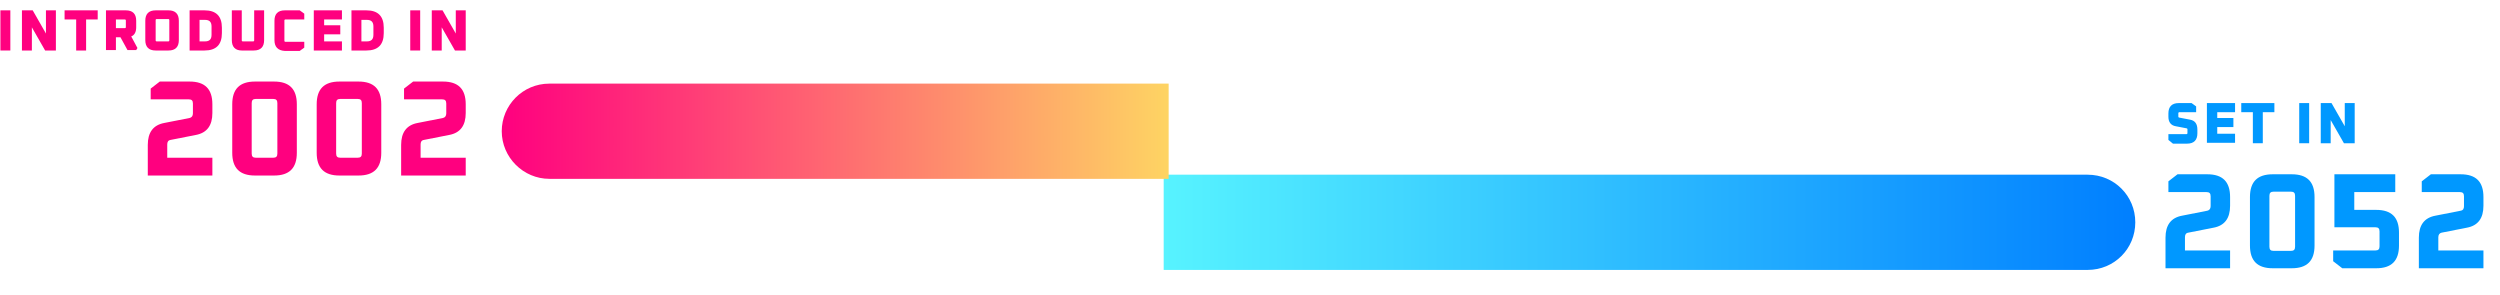
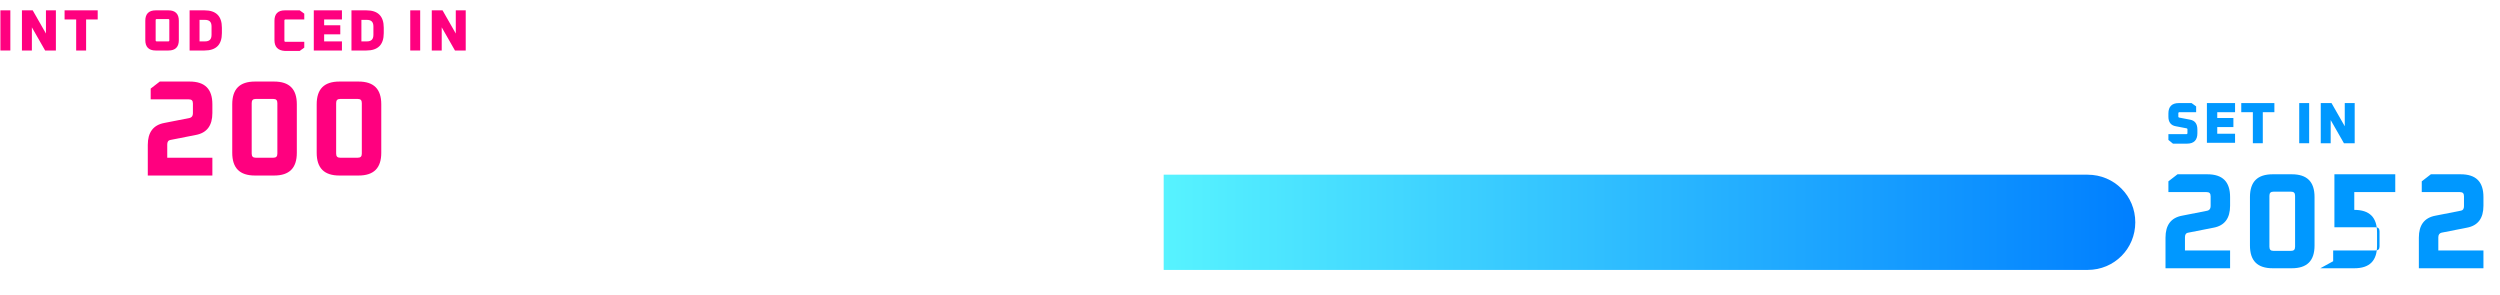
<svg xmlns="http://www.w3.org/2000/svg" version="1.1" id="Layer_1" x="0px" y="0px" viewBox="0 0 603.9 71.3" style="enable-background:new 0 0 603.9 71.3;" xml:space="preserve">
  <style type="text/css">
	.st0{fill:url(#SVGID_1_);}
	.st1{fill:#FF007F;}
	.st2{fill:#0098FF;}
	.st3{fill:url(#SVGID_00000153681074542366834940000001187339652887216018_);}
</style>
  <g id="a">
</g>
  <g>
    <linearGradient id="SVGID_1_" gradientUnits="userSpaceOnUse" x1="281.137" y1="53.653" x2="515.829" y2="53.653">
      <stop offset="0" style="stop-color:#57F3FF" />
      <stop offset="1" style="stop-color:#007FFF" />
    </linearGradient>
    <path class="st0" d="M504.3,42.2C504.3,42.2,504.3,42.2,504.3,42.2L504.3,42.2l-223.2,0v23h222.2c0.3,0,0.6,0,1,0   c6.4,0,11.5-5.1,11.5-11.5S510.7,42.2,504.3,42.2z" />
    <g>
      <path class="st1" d="M35.7,42.4V35c0-3,1.3-4.8,4-5.3l6.1-1.2c0.5-0.1,0.8-0.5,0.8-1.1v-2.4c0-0.7-0.3-1-1-1h-9.2v-2.6l2.2-1.7    h7.2c3.7,0,5.5,1.8,5.5,5.5v2.1c0,3-1.3,4.8-4,5.3l-6.1,1.2c-0.6,0.1-0.8,0.5-0.8,1.1v3.2h10.9v4.3H35.7z" />
      <path class="st1" d="M56.1,36.9V25.2c0-3.7,1.8-5.5,5.5-5.5h4.6c3.7,0,5.5,1.8,5.5,5.5v11.7c0,3.7-1.8,5.5-5.5,5.5h-4.6    C57.9,42.4,56.1,40.6,56.1,36.9z M60.8,37.1c0,0.7,0.3,1,1,1H66c0.7,0,1-0.3,1-1V24.9c0-0.7-0.3-1-1-1h-4.2c-0.7,0-1,0.3-1,1V37.1    z" />
      <path class="st1" d="M76.5,36.9V25.2c0-3.7,1.8-5.5,5.5-5.5h4.6c3.7,0,5.5,1.8,5.5,5.5v11.7c0,3.7-1.8,5.5-5.5,5.5H82    C78.3,42.4,76.5,40.6,76.5,36.9z M81.2,37.1c0,0.7,0.3,1,1,1h4.2c0.7,0,1-0.3,1-1V24.9c0-0.7-0.3-1-1-1h-4.2c-0.7,0-1,0.3-1,1    V37.1z" />
-       <path class="st1" d="M96.9,42.4V35c0-3,1.3-4.8,4-5.3l6.1-1.2c0.5-0.1,0.8-0.5,0.8-1.1v-2.4c0-0.7-0.3-1-1-1h-9.2v-2.6l2.2-1.7    h7.2c3.7,0,5.5,1.8,5.5,5.5v2.1c0,3-1.3,4.8-4,5.3l-6.1,1.2c-0.6,0.1-0.8,0.5-0.8,1.1v3.2h10.9v4.3H96.9z" />
    </g>
    <g>
      <path class="st2" d="M523.1,64.8v-7.4c0-3,1.3-4.8,4-5.3l6.1-1.2c0.5-0.1,0.8-0.5,0.8-1.1v-2.4c0-0.7-0.3-1-1-1h-9.2v-2.6l2.2-1.7    h7.2c3.7,0,5.5,1.8,5.5,5.5v2.1c0,3-1.3,4.8-4,5.3l-6.1,1.2c-0.6,0.1-0.8,0.5-0.8,1.1v3.2h10.9v4.3H523.1z" />
      <path class="st2" d="M543.5,59.3V47.6c0-3.7,1.8-5.5,5.5-5.5h4.6c3.7,0,5.5,1.8,5.5,5.5v11.7c0,3.7-1.8,5.5-5.5,5.5H549    C545.3,64.8,543.5,63,543.5,59.3z M548.2,59.6c0,0.7,0.3,1,1,1h4.2c0.7,0,1-0.3,1-1V47.3c0-0.7-0.3-1-1-1h-4.2c-0.7,0-1,0.3-1,1    V59.6z" />
-       <path class="st2" d="M563.6,63.1v-2.6h10.2c0.7,0,1-0.3,1-1v-3.6c0-0.7-0.3-1-1-1h-9.9V42.1h14.7v4.3h-9.9v4.3h5.3    c3.7,0,5.5,1.8,5.5,5.5v3.1c0,3.7-1.8,5.5-5.5,5.5h-8.2L563.6,63.1z" />
+       <path class="st2" d="M563.6,63.1v-2.6h10.2c0.7,0,1-0.3,1-1v-3.6c0-0.7-0.3-1-1-1h-9.9V42.1h14.7v4.3h-9.9v4.3c3.7,0,5.5,1.8,5.5,5.5v3.1c0,3.7-1.8,5.5-5.5,5.5h-8.2L563.6,63.1z" />
      <path class="st2" d="M584.3,64.8v-7.4c0-3,1.3-4.8,4-5.3l6.1-1.2c0.6-0.1,0.8-0.5,0.8-1.1v-2.4c0-0.7-0.3-1-1-1h-9.2v-2.6l2.2-1.7    h7.2c3.7,0,5.5,1.8,5.5,5.5v2.1c0,3-1.3,4.8-4,5.3l-6.1,1.2c-0.5,0.1-0.8,0.5-0.8,1.1v3.2h10.9v4.3H584.3z" />
    </g>
    <g>
      <g>
        <path class="st1" d="M0.1,12.2V2.5h2.4v9.7H0.1z" />
        <path class="st1" d="M5.3,12.2V2.5h2.6l3.2,5.6V2.5h2.4v9.7h-2.6L7.7,6.6v5.6H5.3z" />
        <path class="st1" d="M15.6,4.7V2.5h8v2.2h-2.8v7.5h-2.4V4.7H15.6z" />
-         <path class="st1" d="M25.6,12.2V2.5h4.8c1.6,0,2.5,0.8,2.5,2.5v1.6c0,1.1-0.4,1.9-1.2,2.2l1.5,2.8l-0.3,0.5h-2.1L29.1,9H28v3.1     H25.6z M28,6.8h2.2c0.1,0,0.2-0.1,0.2-0.2V4.9c0-0.1-0.1-0.2-0.2-0.2H28V6.8z" />
        <path class="st1" d="M35.1,9.7V5c0-1.6,0.8-2.5,2.5-2.5h3.1c1.6,0,2.5,0.8,2.5,2.5v4.7c0,1.6-0.8,2.5-2.5,2.5h-3.1     C35.9,12.2,35.1,11.3,35.1,9.7z M37.6,9.8c0,0.1,0.1,0.2,0.2,0.2h2.9c0.1,0,0.2-0.1,0.2-0.2v-5c0-0.1-0.1-0.2-0.2-0.2h-2.9     c-0.1,0-0.2,0.1-0.2,0.2V9.8z" />
        <path class="st1" d="M45.8,12.2V2.5h3.6c2.8,0,4.2,1.4,4.2,4.2V8c0,2.8-1.4,4.2-4.2,4.2H45.8z M48.2,10h1.3     c1.1,0,1.6-0.5,1.6-1.6v-2c0-1.1-0.5-1.6-1.6-1.6h-1.3V10z" />
-         <path class="st1" d="M56,9.7V2.5h2.4v7.3c0,0.1,0.1,0.2,0.2,0.2h2.6c0.1,0,0.2-0.1,0.2-0.2V2.5h2.4v7.2c0,1.6-0.8,2.5-2.5,2.5     h-2.9C56.8,12.2,56,11.3,56,9.7z" />
        <path class="st1" d="M66.3,9.7V5c0-1.6,0.8-2.5,2.5-2.5h3.6l1.1,0.8v1.4h-4.6c-0.1,0-0.2,0.1-0.2,0.2v5c0,0.1,0.1,0.2,0.2,0.2     h4.6v1.4l-1.1,0.8h-3.6C67.1,12.2,66.3,11.3,66.3,9.7z" />
        <path class="st1" d="M75.8,12.2V2.5h6.8v2.2h-4.3v1.4h3.9v2.2h-3.9V10h4.3v2.2H75.8z" />
        <path class="st1" d="M84.9,12.2V2.5h3.6c2.8,0,4.2,1.4,4.2,4.2V8c0,2.8-1.4,4.2-4.2,4.2H84.9z M87.3,10h1.3     c1.1,0,1.6-0.5,1.6-1.6v-2c0-1.1-0.5-1.6-1.6-1.6h-1.3V10z" />
        <path class="st1" d="M99.1,12.2V2.5h2.4v9.7H99.1z" />
        <path class="st1" d="M104.3,12.2V2.5h2.6l3.2,5.6V2.5h2.4v9.7h-2.6l-3.2-5.6v5.6H104.3z" />
      </g>
    </g>
    <g>
      <g>
        <g>
          <path class="st2" d="M523.8,33.8v-1.4h4.4c0.1,0,0.2-0.1,0.2-0.2v-1c0-0.1-0.1-0.2-0.2-0.2l-2.6-0.5c-1.2-0.2-1.8-1-1.8-2.3      v-0.8c0-1.6,0.8-2.5,2.5-2.5h3.1l1.1,0.8v1.4h-4.1c-0.1,0-0.2,0.1-0.2,0.2v0.9c0,0.1,0.1,0.2,0.2,0.2l2.6,0.5      c1.2,0.2,1.8,1,1.8,2.4v0.9c0,1.6-0.8,2.5-2.5,2.5h-3.4L523.8,33.8z" />
          <path class="st2" d="M533.1,34.6v-9.7h6.8v2.2h-4.3v1.4h3.9v2.2h-3.9v1.6h4.3v2.2H533.1z" />
          <path class="st2" d="M541.4,27.1v-2.2h8v2.2h-2.8v7.5h-2.4v-7.5H541.4z" />
          <path class="st2" d="M555.4,34.6v-9.7h2.4v9.7H555.4z" />
          <path class="st2" d="M560.6,34.6v-9.7h2.6l3.2,5.6v-5.6h2.4v9.7h-2.6L563,29v5.6H560.6z" />
        </g>
      </g>
    </g>
    <linearGradient id="SVGID_00000088106896656003472180000009761968608797499275_" gradientUnits="userSpaceOnUse" x1="121.215" y1="31.689" x2="282.325" y2="31.689">
      <stop offset="0" style="stop-color:#FF007F" />
      <stop offset="1" style="stop-color:#FED463" />
    </linearGradient>
-     <path style="fill:url(#SVGID_00000088106896656003472180000009761968608797499275_);" d="M282.3,20.2H132.7v0c0,0,0,0,0,0   c-6.4,0-11.5,5.2-11.5,11.5s5.2,11.5,11.5,11.5c0.3,0,0.6,0,0.9,0h148.7V20.2z" />
  </g>
</svg>